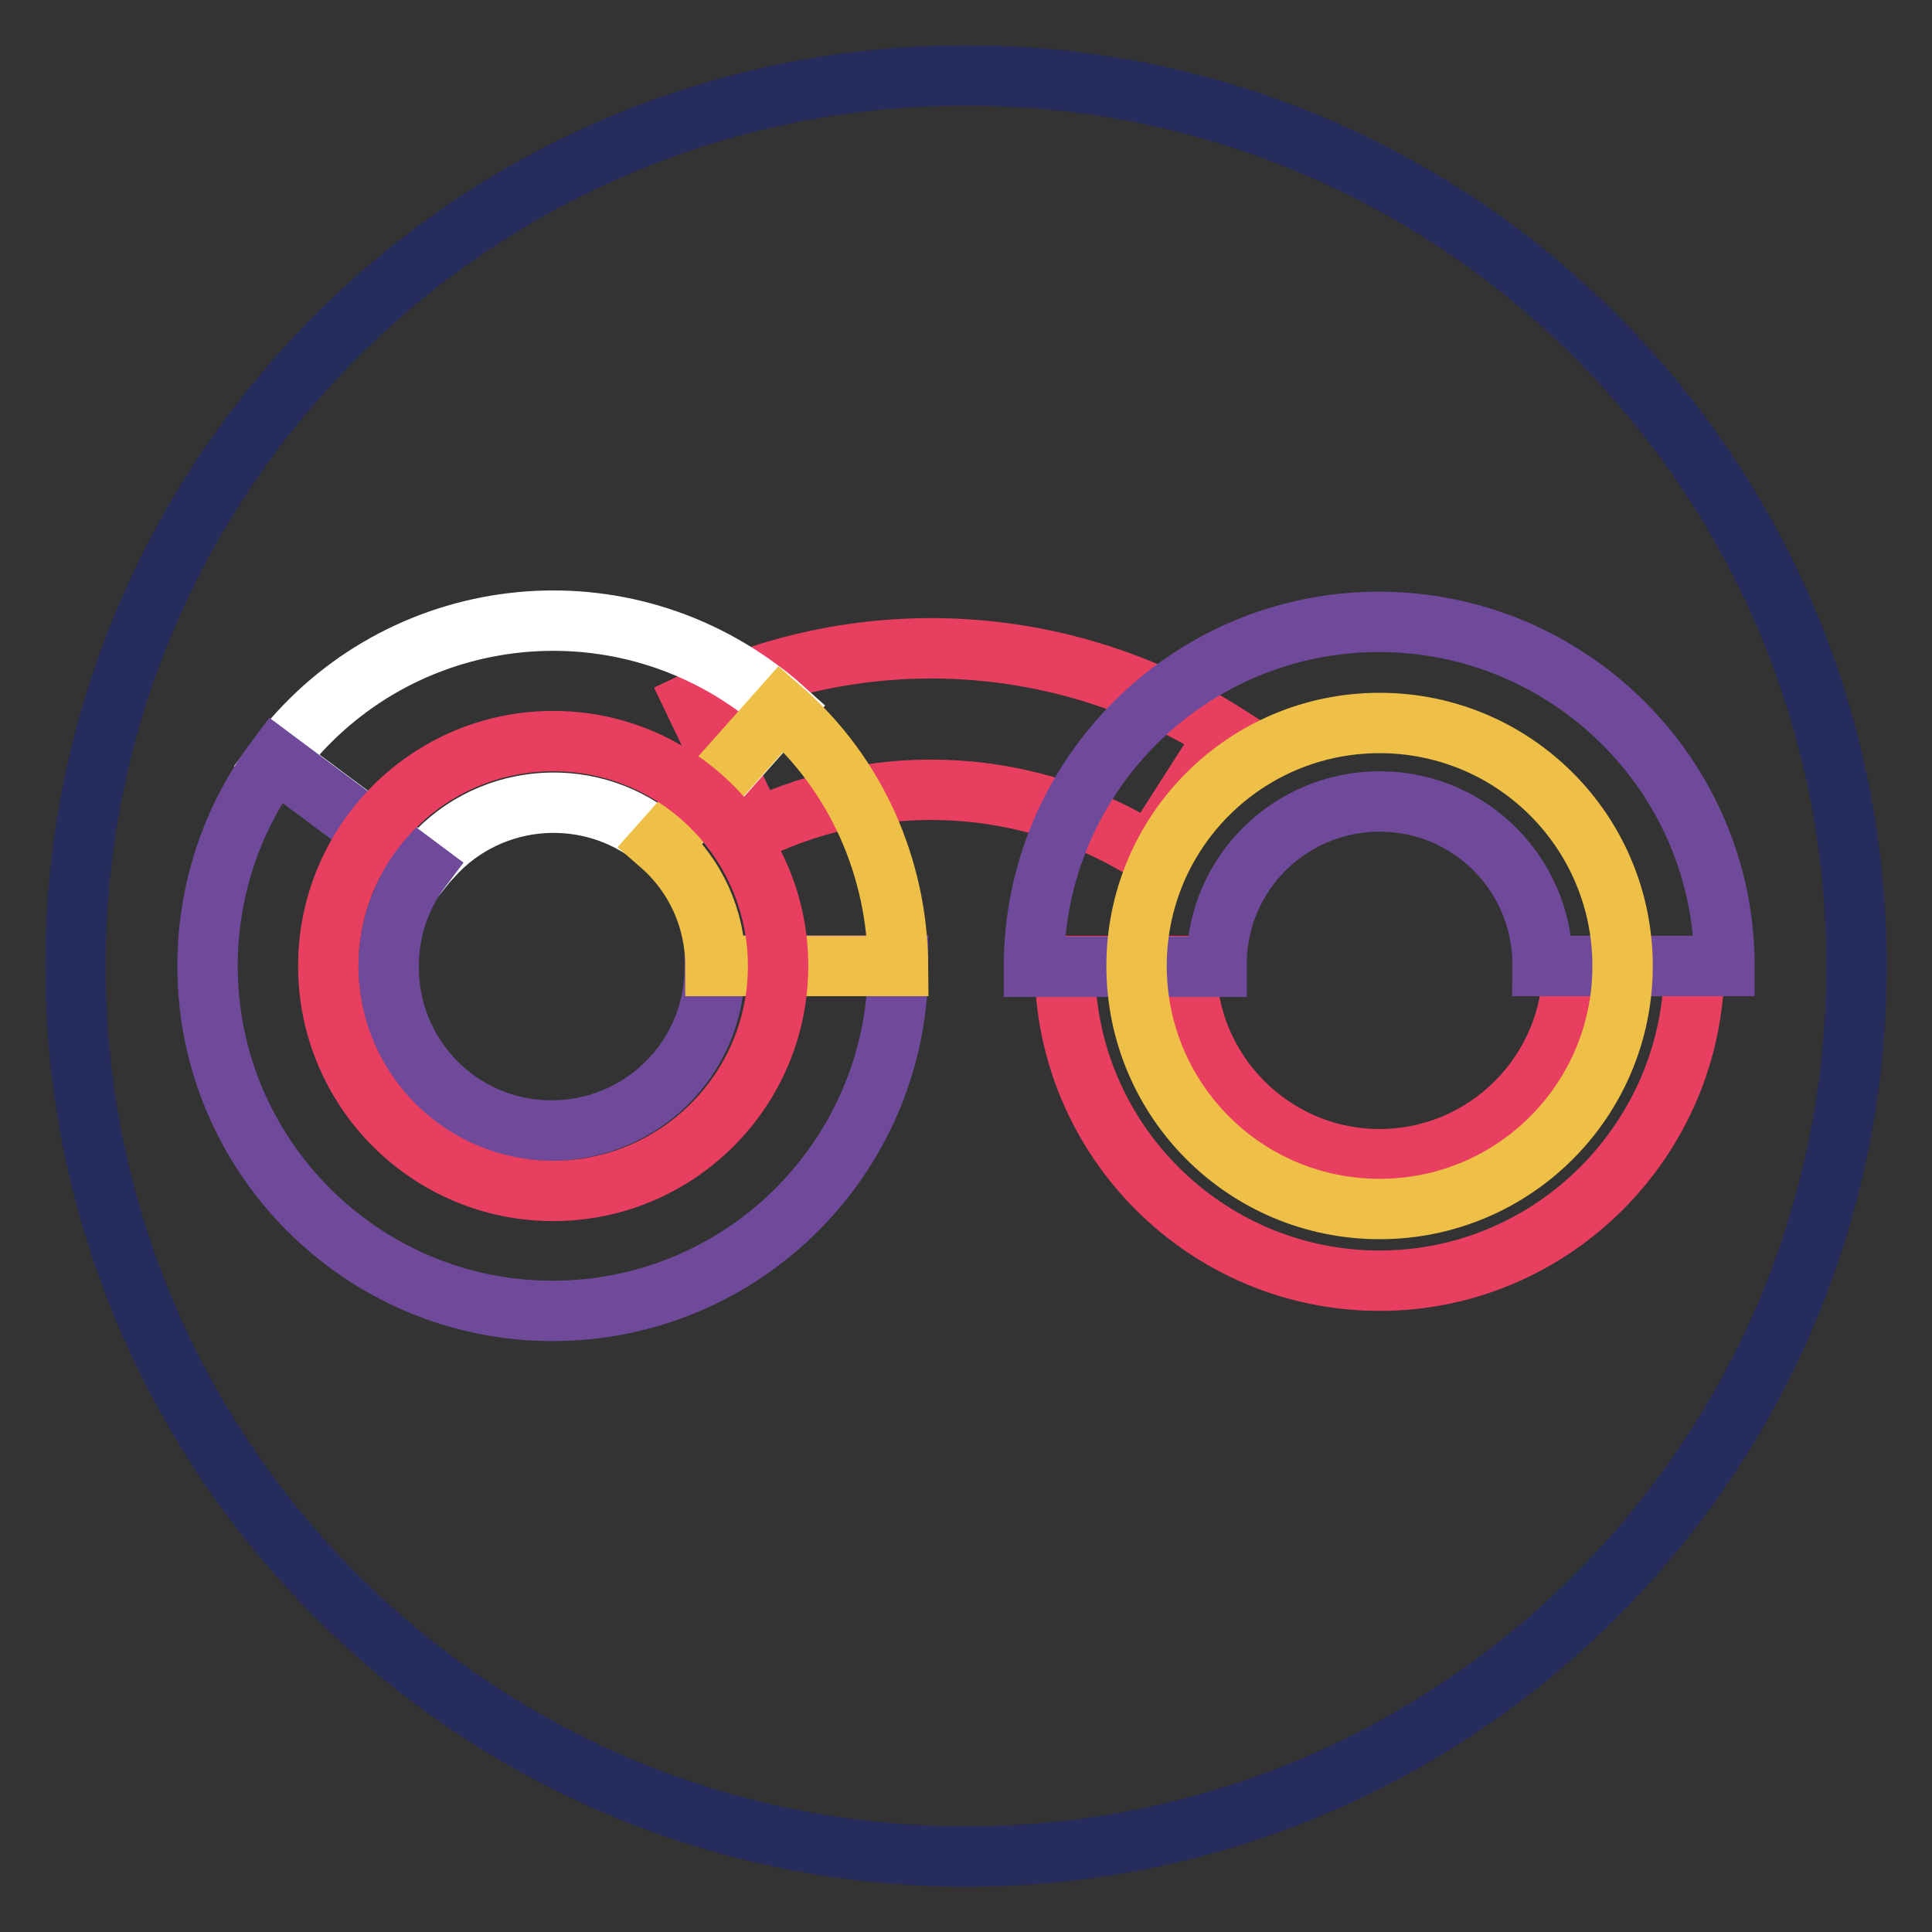
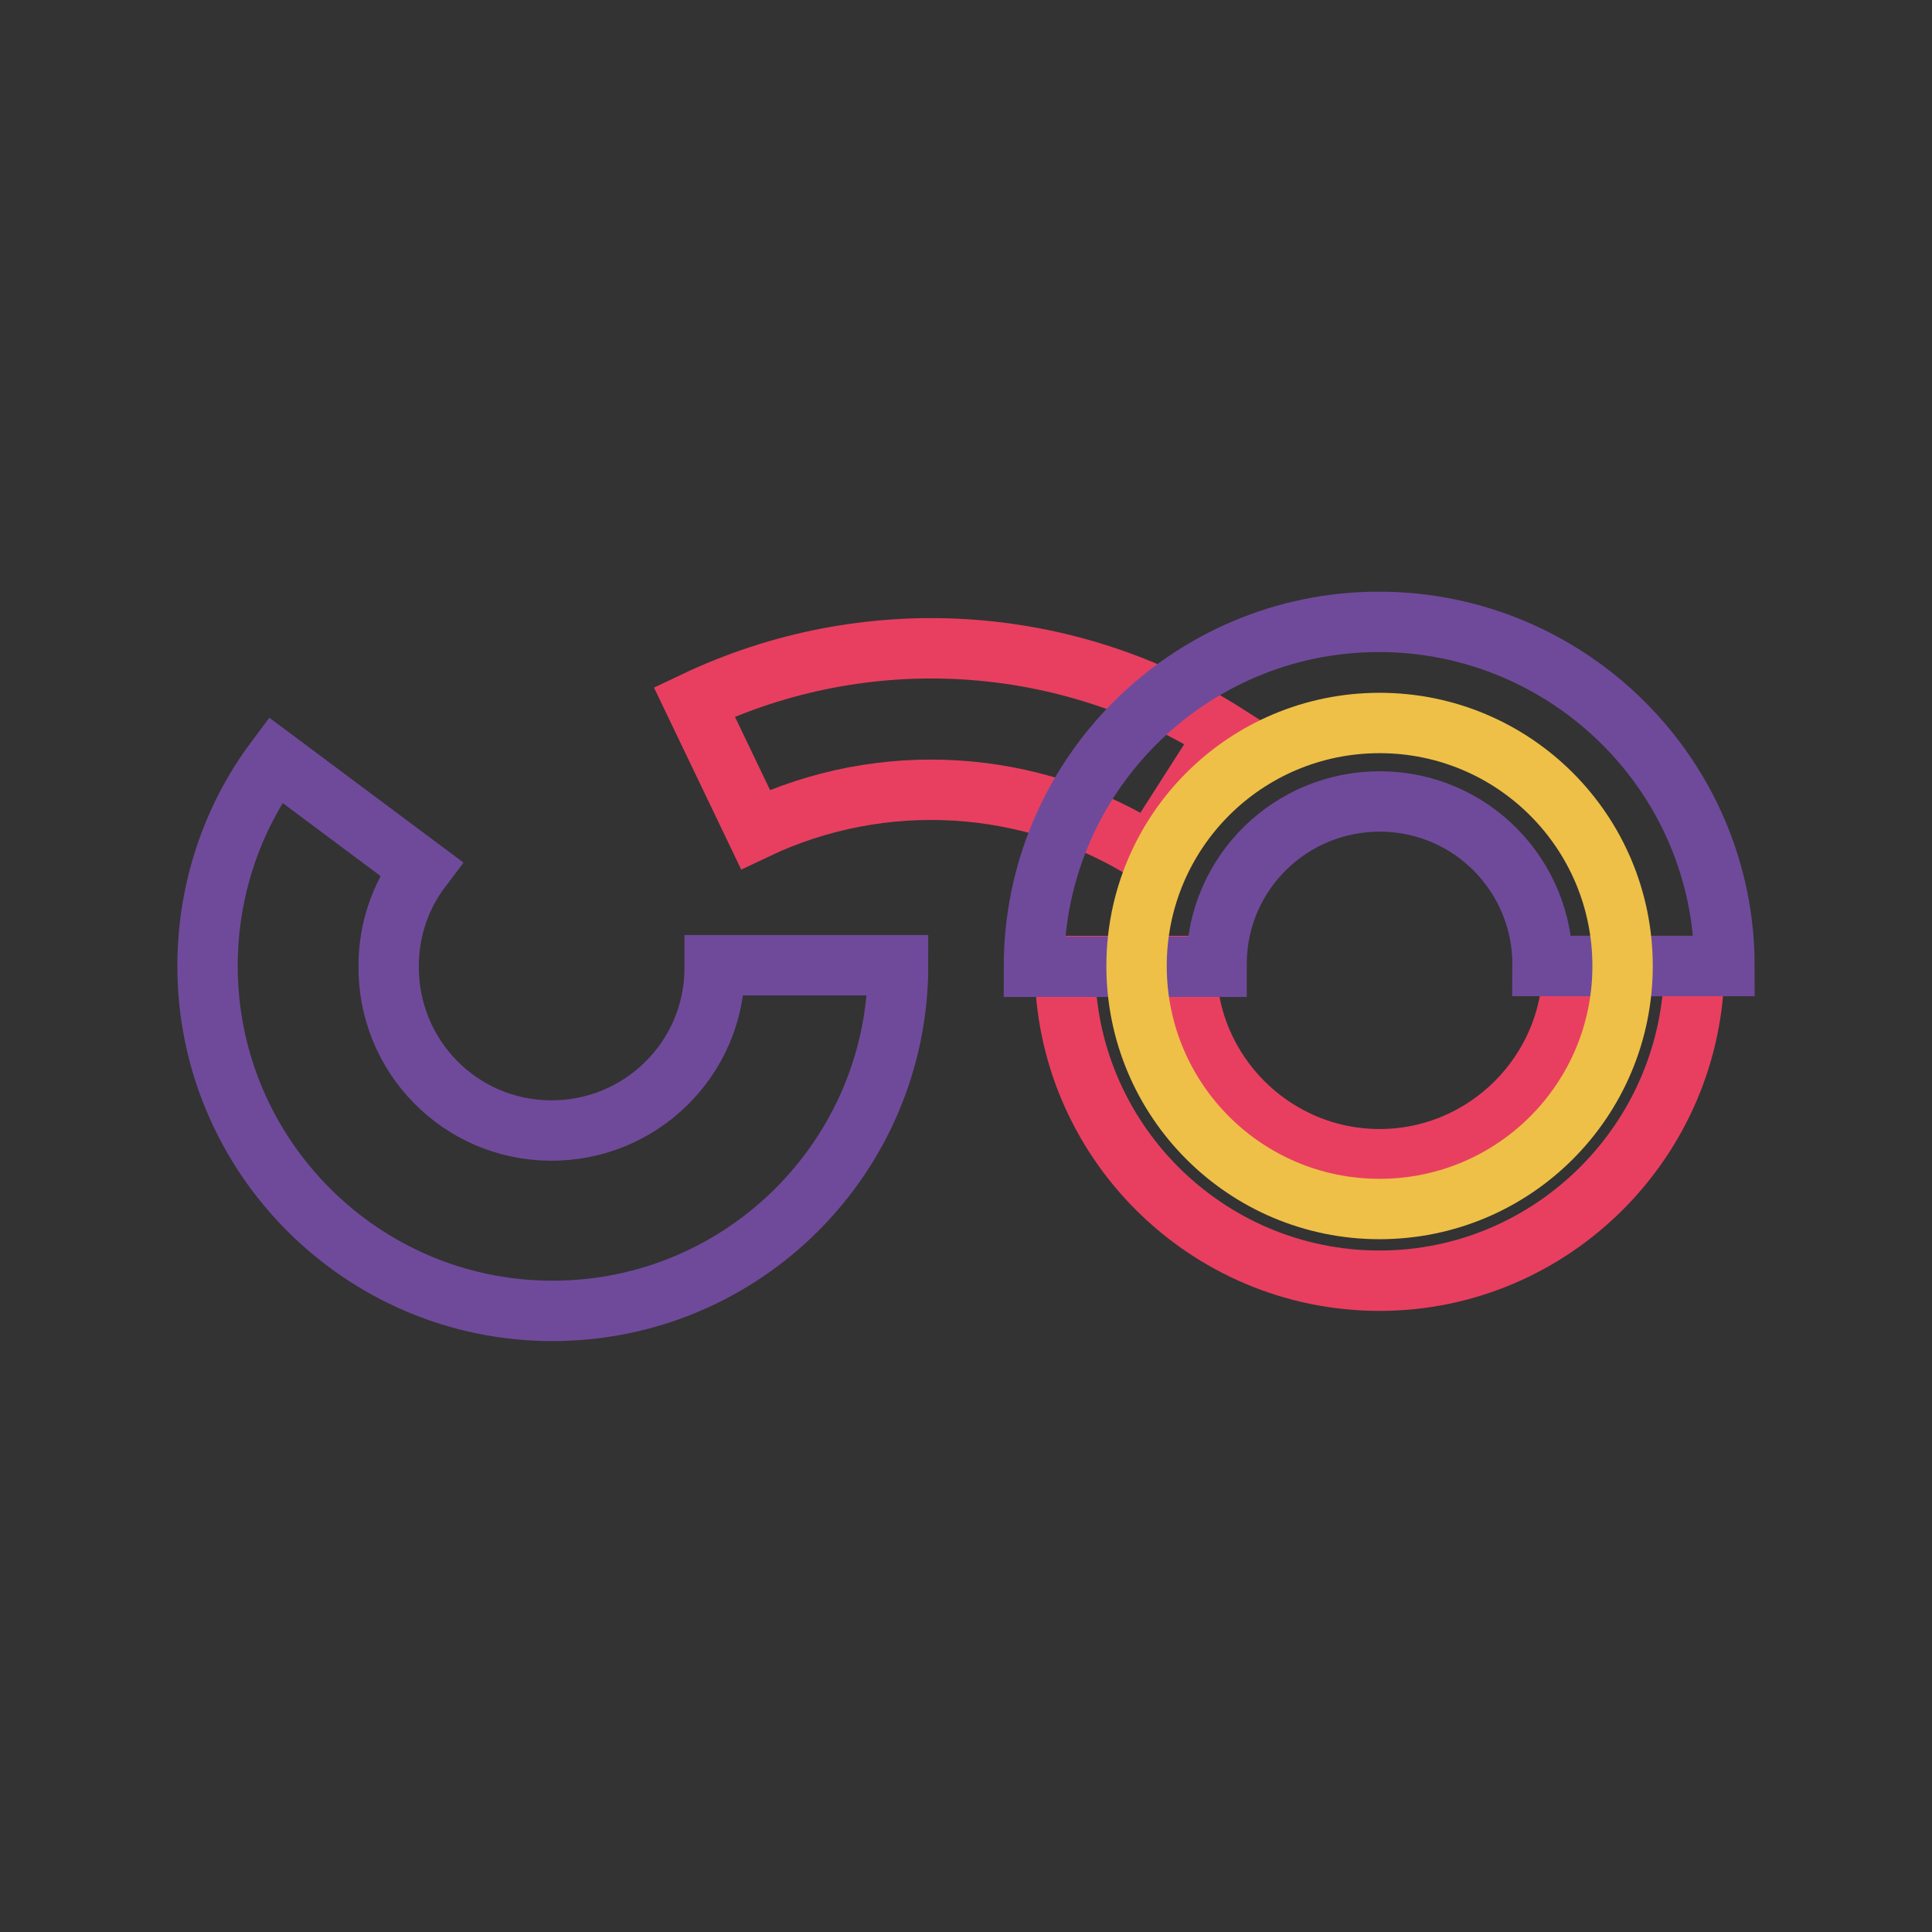
<svg xmlns="http://www.w3.org/2000/svg" version="1.1" x="0px" y="0px" viewBox="0 0 256 256" enable-background="new 0 0 256 256" xml:space="preserve">
  <rect x="0" y="0" width="256" height="256" fill="#333333" stroke="none" />
  <g>
-     <path stroke-width="8" fill-opacity="0" stroke="#262c5c" d="M10,128c0,65.2,52.8,118,118,118c65.2,0,118-52.8,118-118c0-65.2-52.8-118-118-118C62.8,10,10,62.8,10,128z " />
    <path stroke-width="8" fill-opacity="0" stroke="#e83f60" d="M152.4,113.1c-15.7-10-35.5-11.2-52.3-3.2l-8.1-16.9c22.7-10.8,49.3-9.2,70.5,4.3L152.4,113.1z" />
-     <path stroke-width="8" fill-opacity="0" stroke="#ffffff" d="M55.9,115.1l-19.3-14.4c15.1-20.3,43.7-24.5,64-9.4c1.1,0.8,2.1,1.6,3.1,2.5l-16,18 c-8.9-7.9-22.6-7.1-30.5,1.8C56.7,114.1,56.3,114.6,55.9,115.1L55.9,115.1z" />
    <path stroke-width="8" fill-opacity="0" stroke="#6f4a9b" d="M73.2,173.7c-25.2,0-45.7-20.5-45.7-45.7c0-9.8,3.1-19.4,9-27.3l19.3,14.4c-2.8,3.7-4.3,8.2-4.3,12.9 c-0.1,11.9,9.4,21.7,21.4,21.8c11.9,0.1,21.7-9.4,21.8-21.4c0-0.2,0-0.3,0-0.5H119C119,153.2,98.5,173.7,73.2,173.7 C73.3,173.7,73.2,173.7,73.2,173.7z" />
-     <path stroke-width="8" fill-opacity="0" stroke="#eec047" d="M119,128H94.8c0-6.2-2.6-12-7.3-16.1l16-18C113.4,102.5,118.9,114.9,119,128z" />
-     <path stroke-width="8" fill-opacity="0" stroke="#e83f60" d="M43.5,128c0,16.4,13.3,29.8,29.8,29.8c16.4,0,29.8-13.3,29.8-29.8c0-16.4-13.3-29.8-29.8-29.8 C56.8,98.2,43.5,111.6,43.5,128L43.5,128z" />
    <path stroke-width="8" fill-opacity="0" stroke="#e83f60" d="M182.8,169.7c-23,0-41.7-18.7-41.7-41.7h16.1c0,14.1,11.5,25.6,25.6,25.6s25.6-11.5,25.6-25.6h16.1 C224.4,151,205.7,169.7,182.8,169.7L182.8,169.7z" />
    <path stroke-width="8" fill-opacity="0" stroke="#6f4a9b" d="M228.5,128h-24.1c0.1-11.9-9.4-21.7-21.4-21.8c-11.9-0.1-21.7,9.4-21.8,21.4c0,0.2,0,0.3,0,0.5H137 c0-25.2,20.5-45.7,45.7-45.7S228.5,102.8,228.5,128L228.5,128z" />
    <path stroke-width="8" fill-opacity="0" stroke="#eec047" d="M150.6,128c0,17.8,14.4,32.2,32.2,32.2S215,145.8,215,128s-14.4-32.2-32.2-32.2S150.6,110.2,150.6,128 L150.6,128z" />
  </g>
</svg>